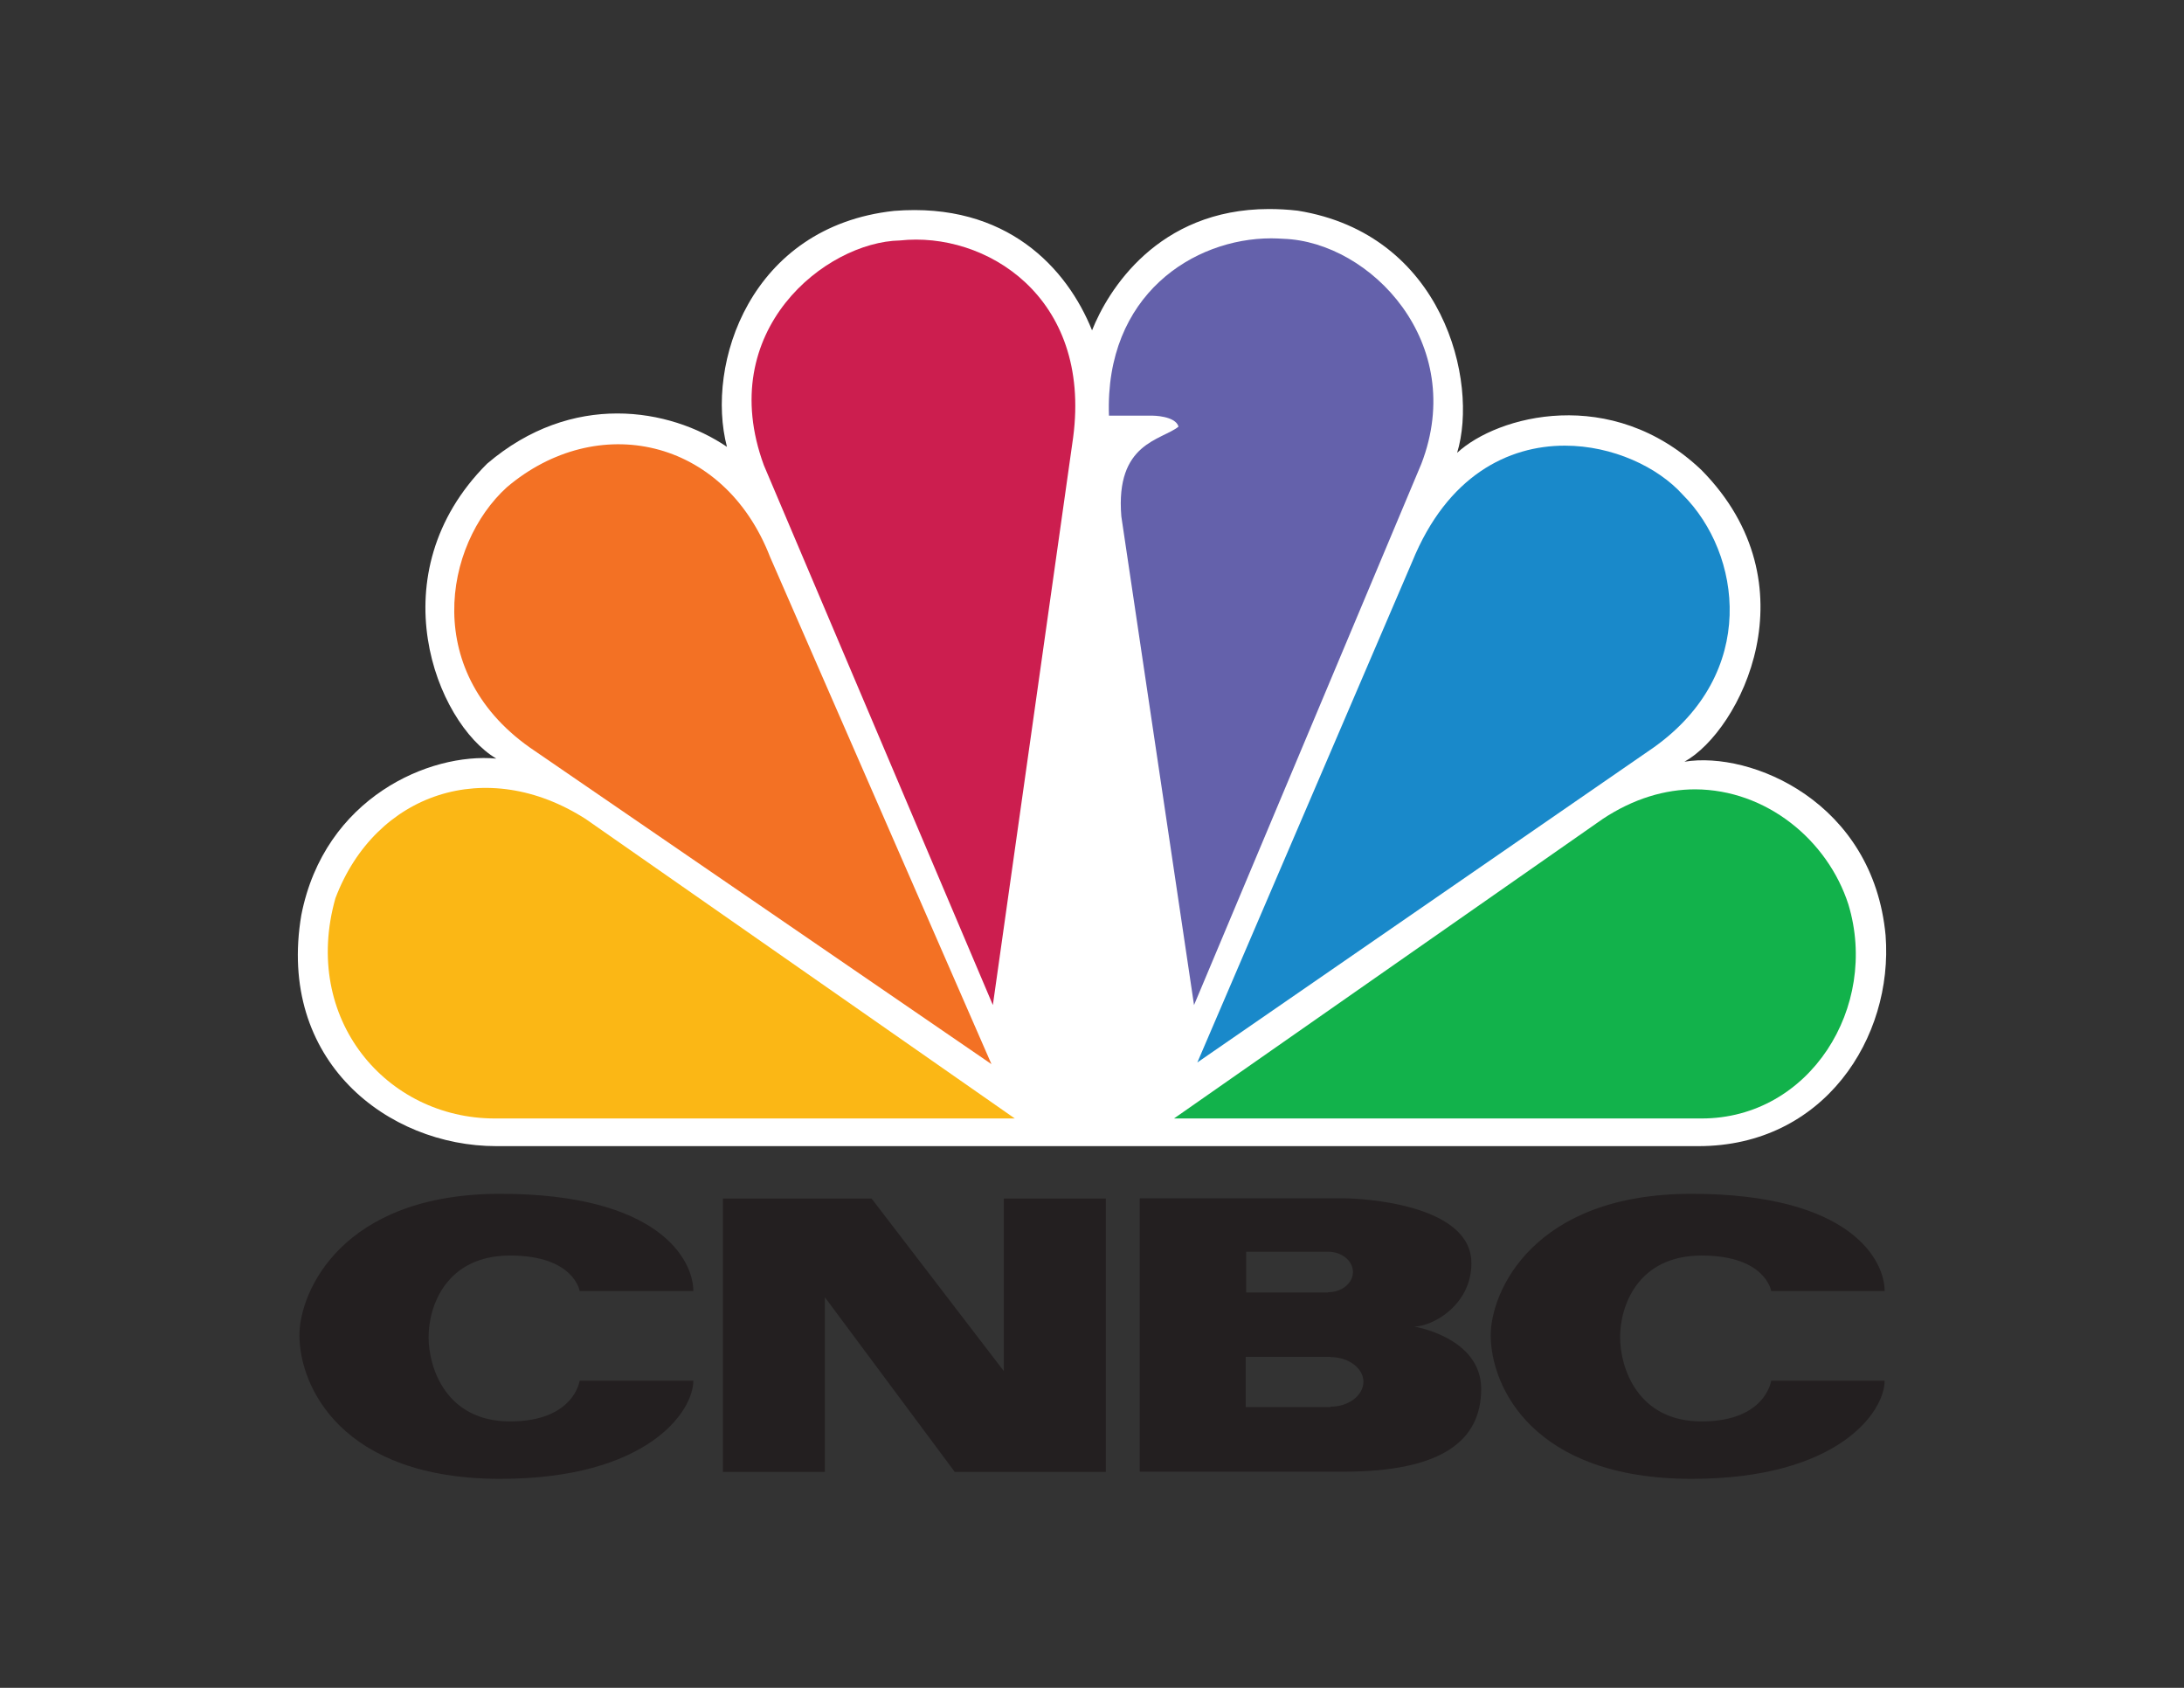
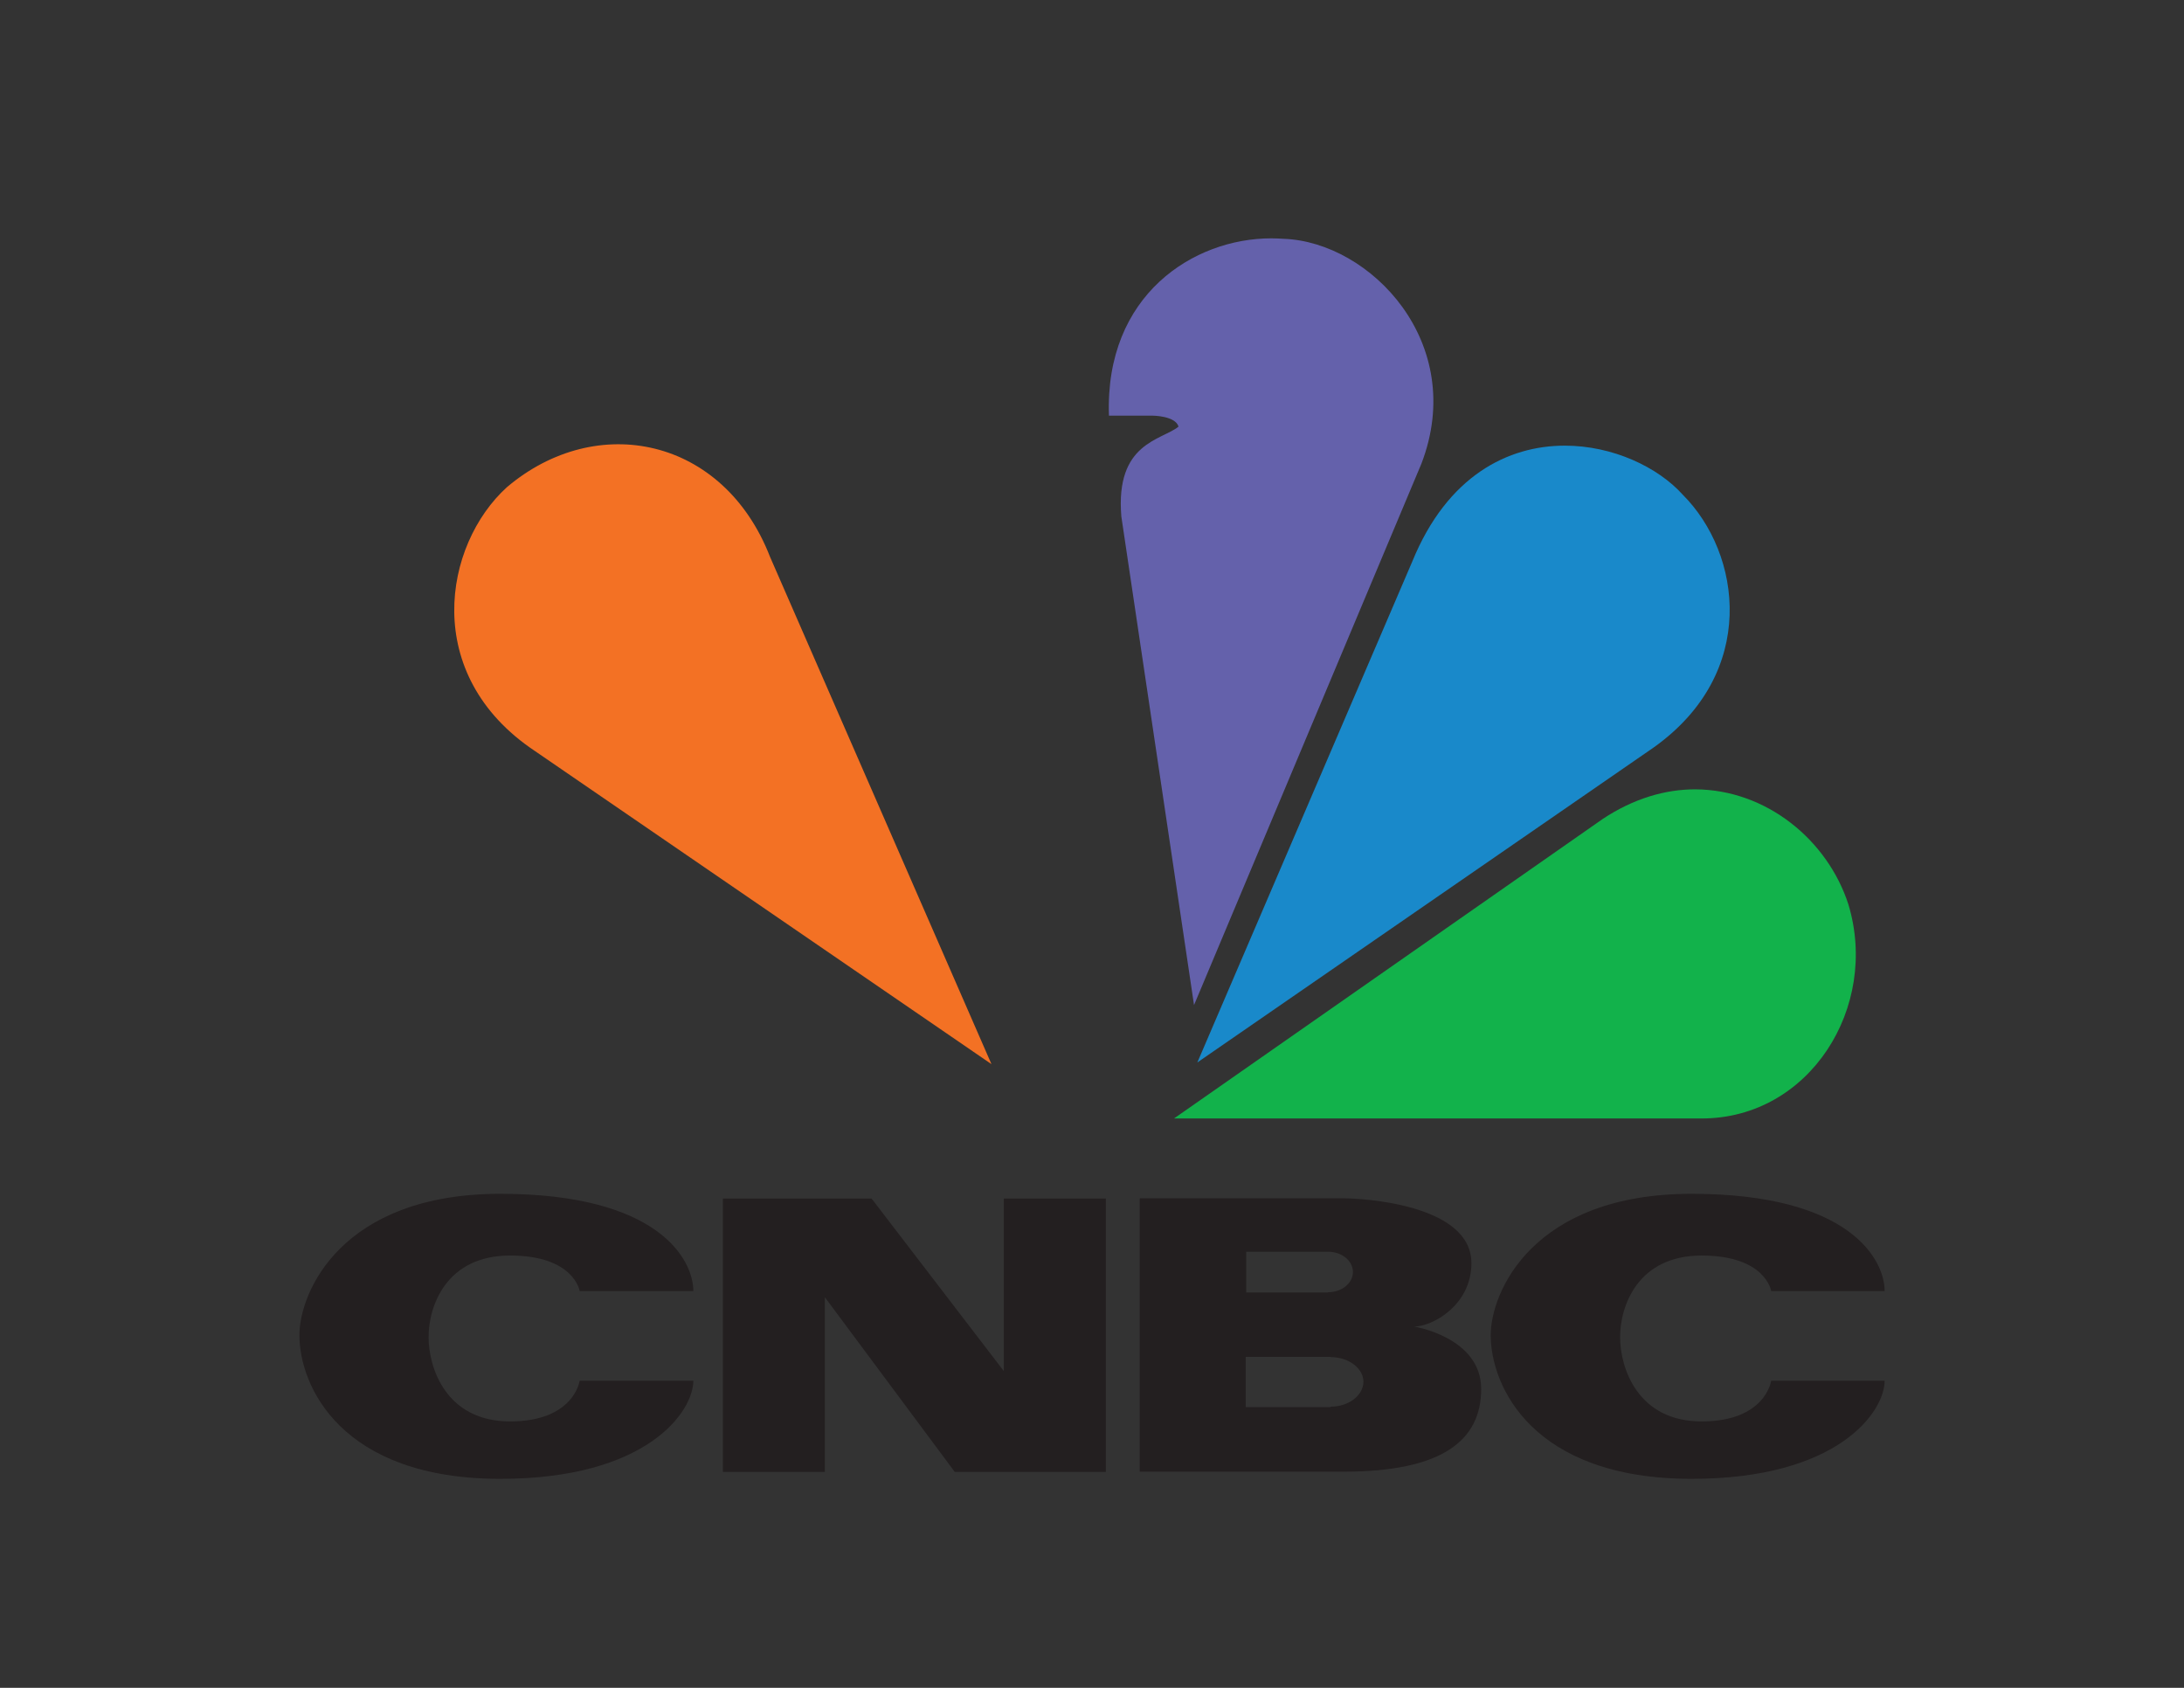
<svg xmlns="http://www.w3.org/2000/svg" id="Layer_1" viewBox="0 0 792 612">
  <rect x="0" y="0" width="792" height="612" fill="#333333" stroke="none" />
  <defs>
    <style>.cls-1{fill:#f37124;}.cls-2{fill:#1989ca;}.cls-3{fill:#6461ab;}.cls-4{fill:#cc1e4f;}.cls-5{fill:#231f20;}.cls-6{fill:#fbb715;}.cls-7{fill:#12b24b;}.cls-8{fill:#fff;}</style>
  </defs>
-   <path id="path3113" class="cls-8" d="M396.01,119.77c-8.99-22.38-30.85-46.58-71.81-43.3-52.2,5.7-68.44,55.65-60.58,85.55-20.83-14.09-56.17-20.22-87.02,6.14-39.84,39.93-18.49,93.94,3.37,106.9-24.11-2.25-62.31,14.09-70.69,56.69-8.99,52.97,31.37,83.83,70.69,83.83h435.98c45.46,0,70.69-39.32,67.84-76.39-4.49-48.39-48.74-66.97-72.94-63,20.22-11.23,47.18-64.21,6.14-105.78-32.58-30.94-74.06-19.7-88.58-6.22,7.86-25.84-5.01-79.33-57.81-87.8-3.63-.43-7.17-.6-10.54-.6-40.27.09-58.33,29.56-64.04,43.99" />
  <path id="path3115" class="cls-1" d="M183.85,176.63c-22.99,20.83-31.37,68.01,10.11,95.67l165.58,113.55-80.28-183.9c-16.85-43.38-62.83-52.89-95.41-25.32" />
-   <path id="path3117" class="cls-4" d="M326.35,87.19c-26.88.52-67.32,32.58-49.35,81.49l83.05,195.74,29.12-205.85c6.74-51.16-31.98-74.75-62.83-71.38" />
  <path id="path3119" class="cls-3" d="M402.14,150.71h15.73s8.38,0,9.51,3.98c-6.14,5.01-22.99,5.7-20.74,32.58l26.36,177.16,82.44-196.26c16.85-43.81-18.49-80.46-49.95-81.58-1.47-.09-2.94-.17-4.49-.17-28.09,0-60.41,20.48-58.85,64.3" />
  <path id="path3121" class="cls-2" d="M512.15,203.59l-77.95,181.65,165.41-114.16c38.11-27.05,31.98-70.35,10.63-91.69-8.99-10.02-25.41-17.8-42.78-17.8-20.57,0-42.6,10.89-55.31,42" />
  <path id="path3123" class="cls-7" d="M581.12,297.01l-155.38,108.54h191.33c39.23,0,64.47-40.44,53.23-77.6-7.52-23.33-29.73-41.65-55.57-41.74-10.8,0-22.3,3.28-33.62,10.8" />
-   <path id="path3125" class="cls-6" d="M179.44,405.55h188.57l-155.55-108.54c-35.95-23.07-76.31-9.59-90.83,28.69-12.36,43.81,18.49,79.85,57.81,79.85" />
  <path class="cls-5" d="M108.58,484.11c0,18.49,15.12,52.11,72.85,52.11,53.23,0,70-24.37,70-35.6h-41.22s-1.99,14.78-25.23,14.78-29.56-19.44-29.56-30.59,6.31-29.56,29.56-29.56,25.23,12.88,25.23,12.88h41.22c0-11.23-12.36-35.26-70-35.26-57.73,0-72.85,35.78-72.85,51.25" />
  <path class="cls-5" d="M540.59,484.11c0,18.49,15.12,52.11,72.85,52.11,53.23,0,70-24.37,70-35.6h-41.14s-1.99,14.78-25.23,14.78-29.56-19.44-29.56-30.59,6.31-29.56,29.56-29.56,25.23,12.88,25.23,12.88h41.14c0-11.23-12.36-35.26-70-35.26-57.73,0-72.85,35.78-72.85,51.25" />
  <polyline class="cls-5" points="364.03 434.59 364.03 497.16 316.07 434.59 262.14 434.59 262.14 533.71 299.13 533.71 299.13 470.37 346.23 533.71 401.02 533.71 401.02 434.59 364.03 434.59" />
  <path class="cls-5" d="M482.51,510.04v.17h-30.77v-18.23h30.77v.09c6.57,0,11.93,4.06,11.93,8.99-.09,4.93-5.36,8.99-11.93,8.99M451.92,453.86h29.64c5.01,0,9.07,3.28,9.07,7.35s-4.06,7.35-9.07,7.35v.09h-29.64v-14.78ZM512.76,481c6.74,0,20.83-7.78,20.83-22.99,0-21.52-40.1-23.51-46.32-23.51h-73.97v99.12h73.97c35.6,0,49.86-11.23,49.86-29.99s-24.37-22.64-24.37-22.64Z" />
</svg>